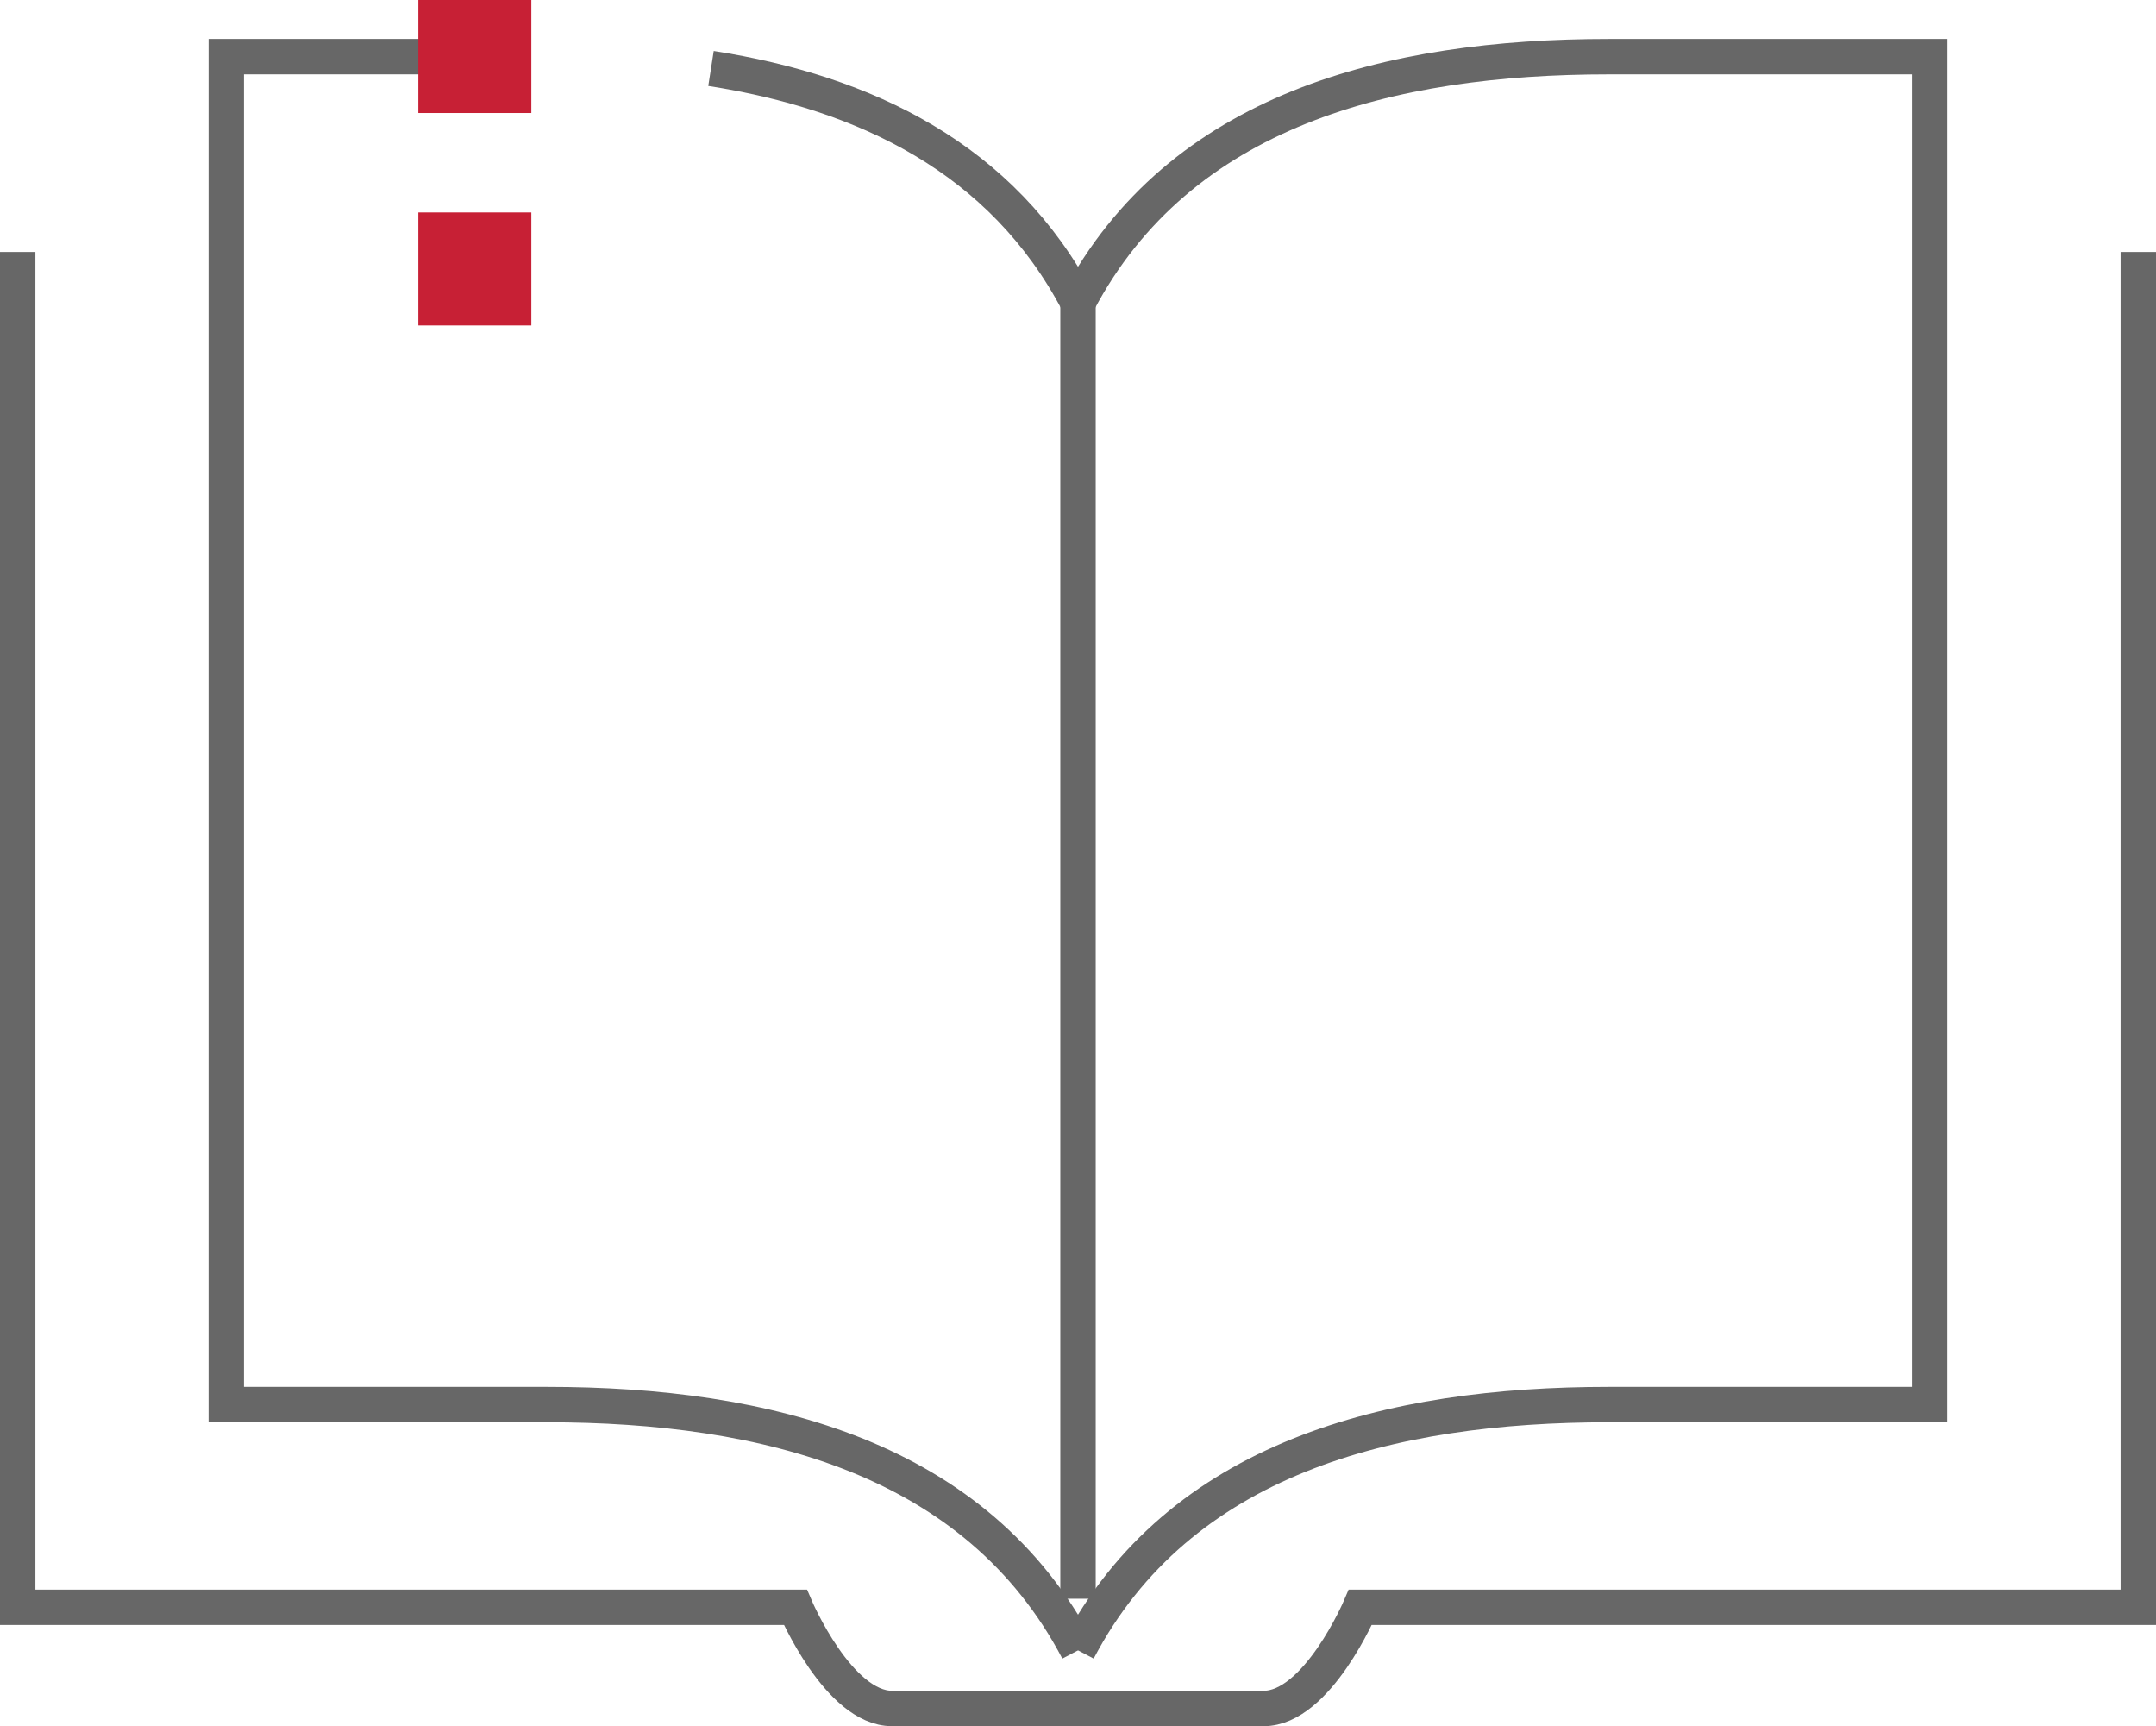
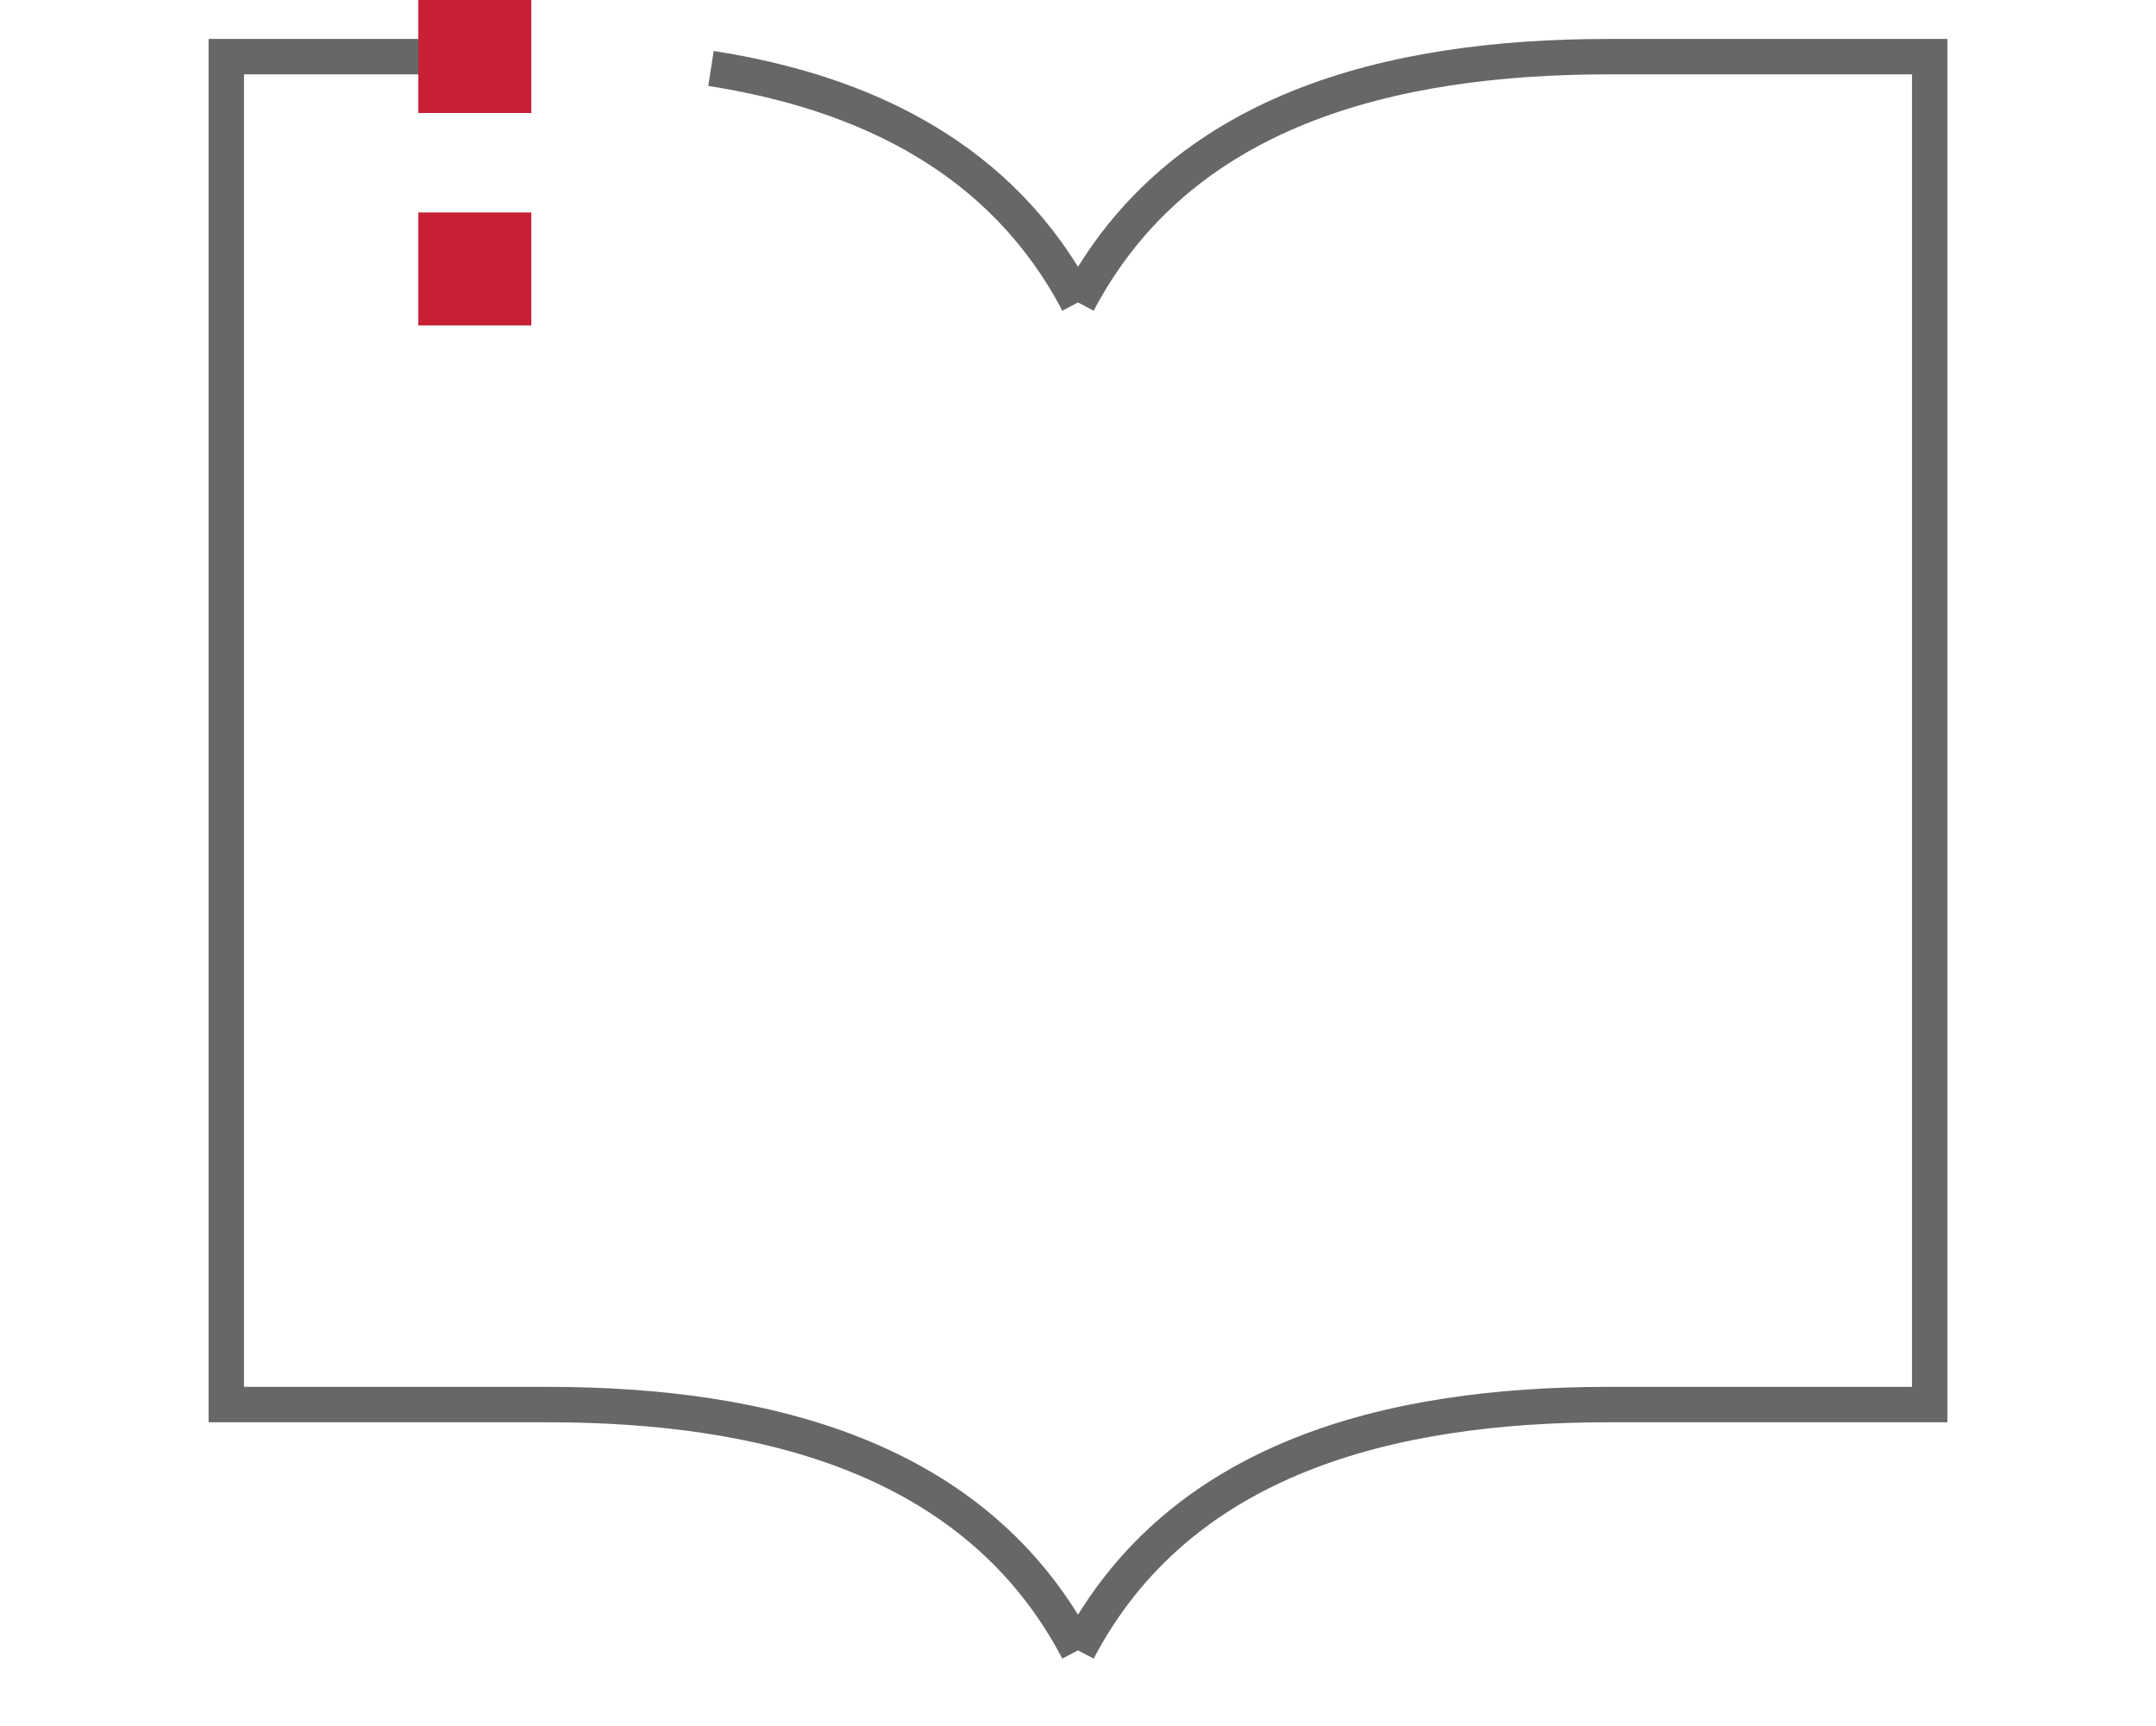
<svg xmlns="http://www.w3.org/2000/svg" version="1.1" id="Layer_1" x="0px" y="0px" viewBox="0 0 73.08 58.5" style="enable-background:new 0 0 73.08 58.5;" xml:space="preserve">
  <style type="text/css">
	.st0{opacity:0.07;fill:#6B6866;enable-background:new    ;}
	.st1{opacity:0.19;fill:#606060;enable-background:new    ;}
	.st2{opacity:0.3;fill:#6B6866;enable-background:new    ;}
	.st3{opacity:0.15;fill:#6B6866;enable-background:new    ;}
	.st4{opacity:0.23;fill:#6B6866;enable-background:new    ;}
	.st5{opacity:0.2;fill:#6B6866;enable-background:new    ;}
	.st6{fill:none;stroke:#676767;stroke-width:1.2;stroke-miterlimit:10;}
	.st7{fill:#C72035;}
	.st8{fill:none;stroke:#676767;stroke-miterlimit:10;}
</style>
  <g>
    <g>
      <g>
        <path class="st6" d="M36.54,10.25c3.44-6.53,10.57-8.33,17.99-8.33h10.88V47.6H54.53c-7.42,0-14.56,1.8-17.99,8.33" />
        <path class="st6" d="M14.25,1.92H7.67V47.6h10.88c7.42,0,14.56,1.8,17.99,8.33" />
        <path class="st6" d="M36.54,10.25c-2.56-4.87-7.19-7.11-12.44-7.93" />
      </g>
-       <line class="st6" x1="36.54" y1="9.12" x2="36.54" y2="54.18" />
-       <path class="st6" d="M72.48,8.54v45.93H46.11c0,0-1.46,3.43-3.28,3.43c-0.45,0-12.14,0-12.59,0c-1.82,0-3.28-3.43-3.28-3.43H0.6    V8.54" />
    </g>
    <rect x="14.18" class="st7" width="3.83" height="3.83" />
    <rect x="14.18" y="7.2" class="st7" width="3.83" height="3.83" />
  </g>
</svg>